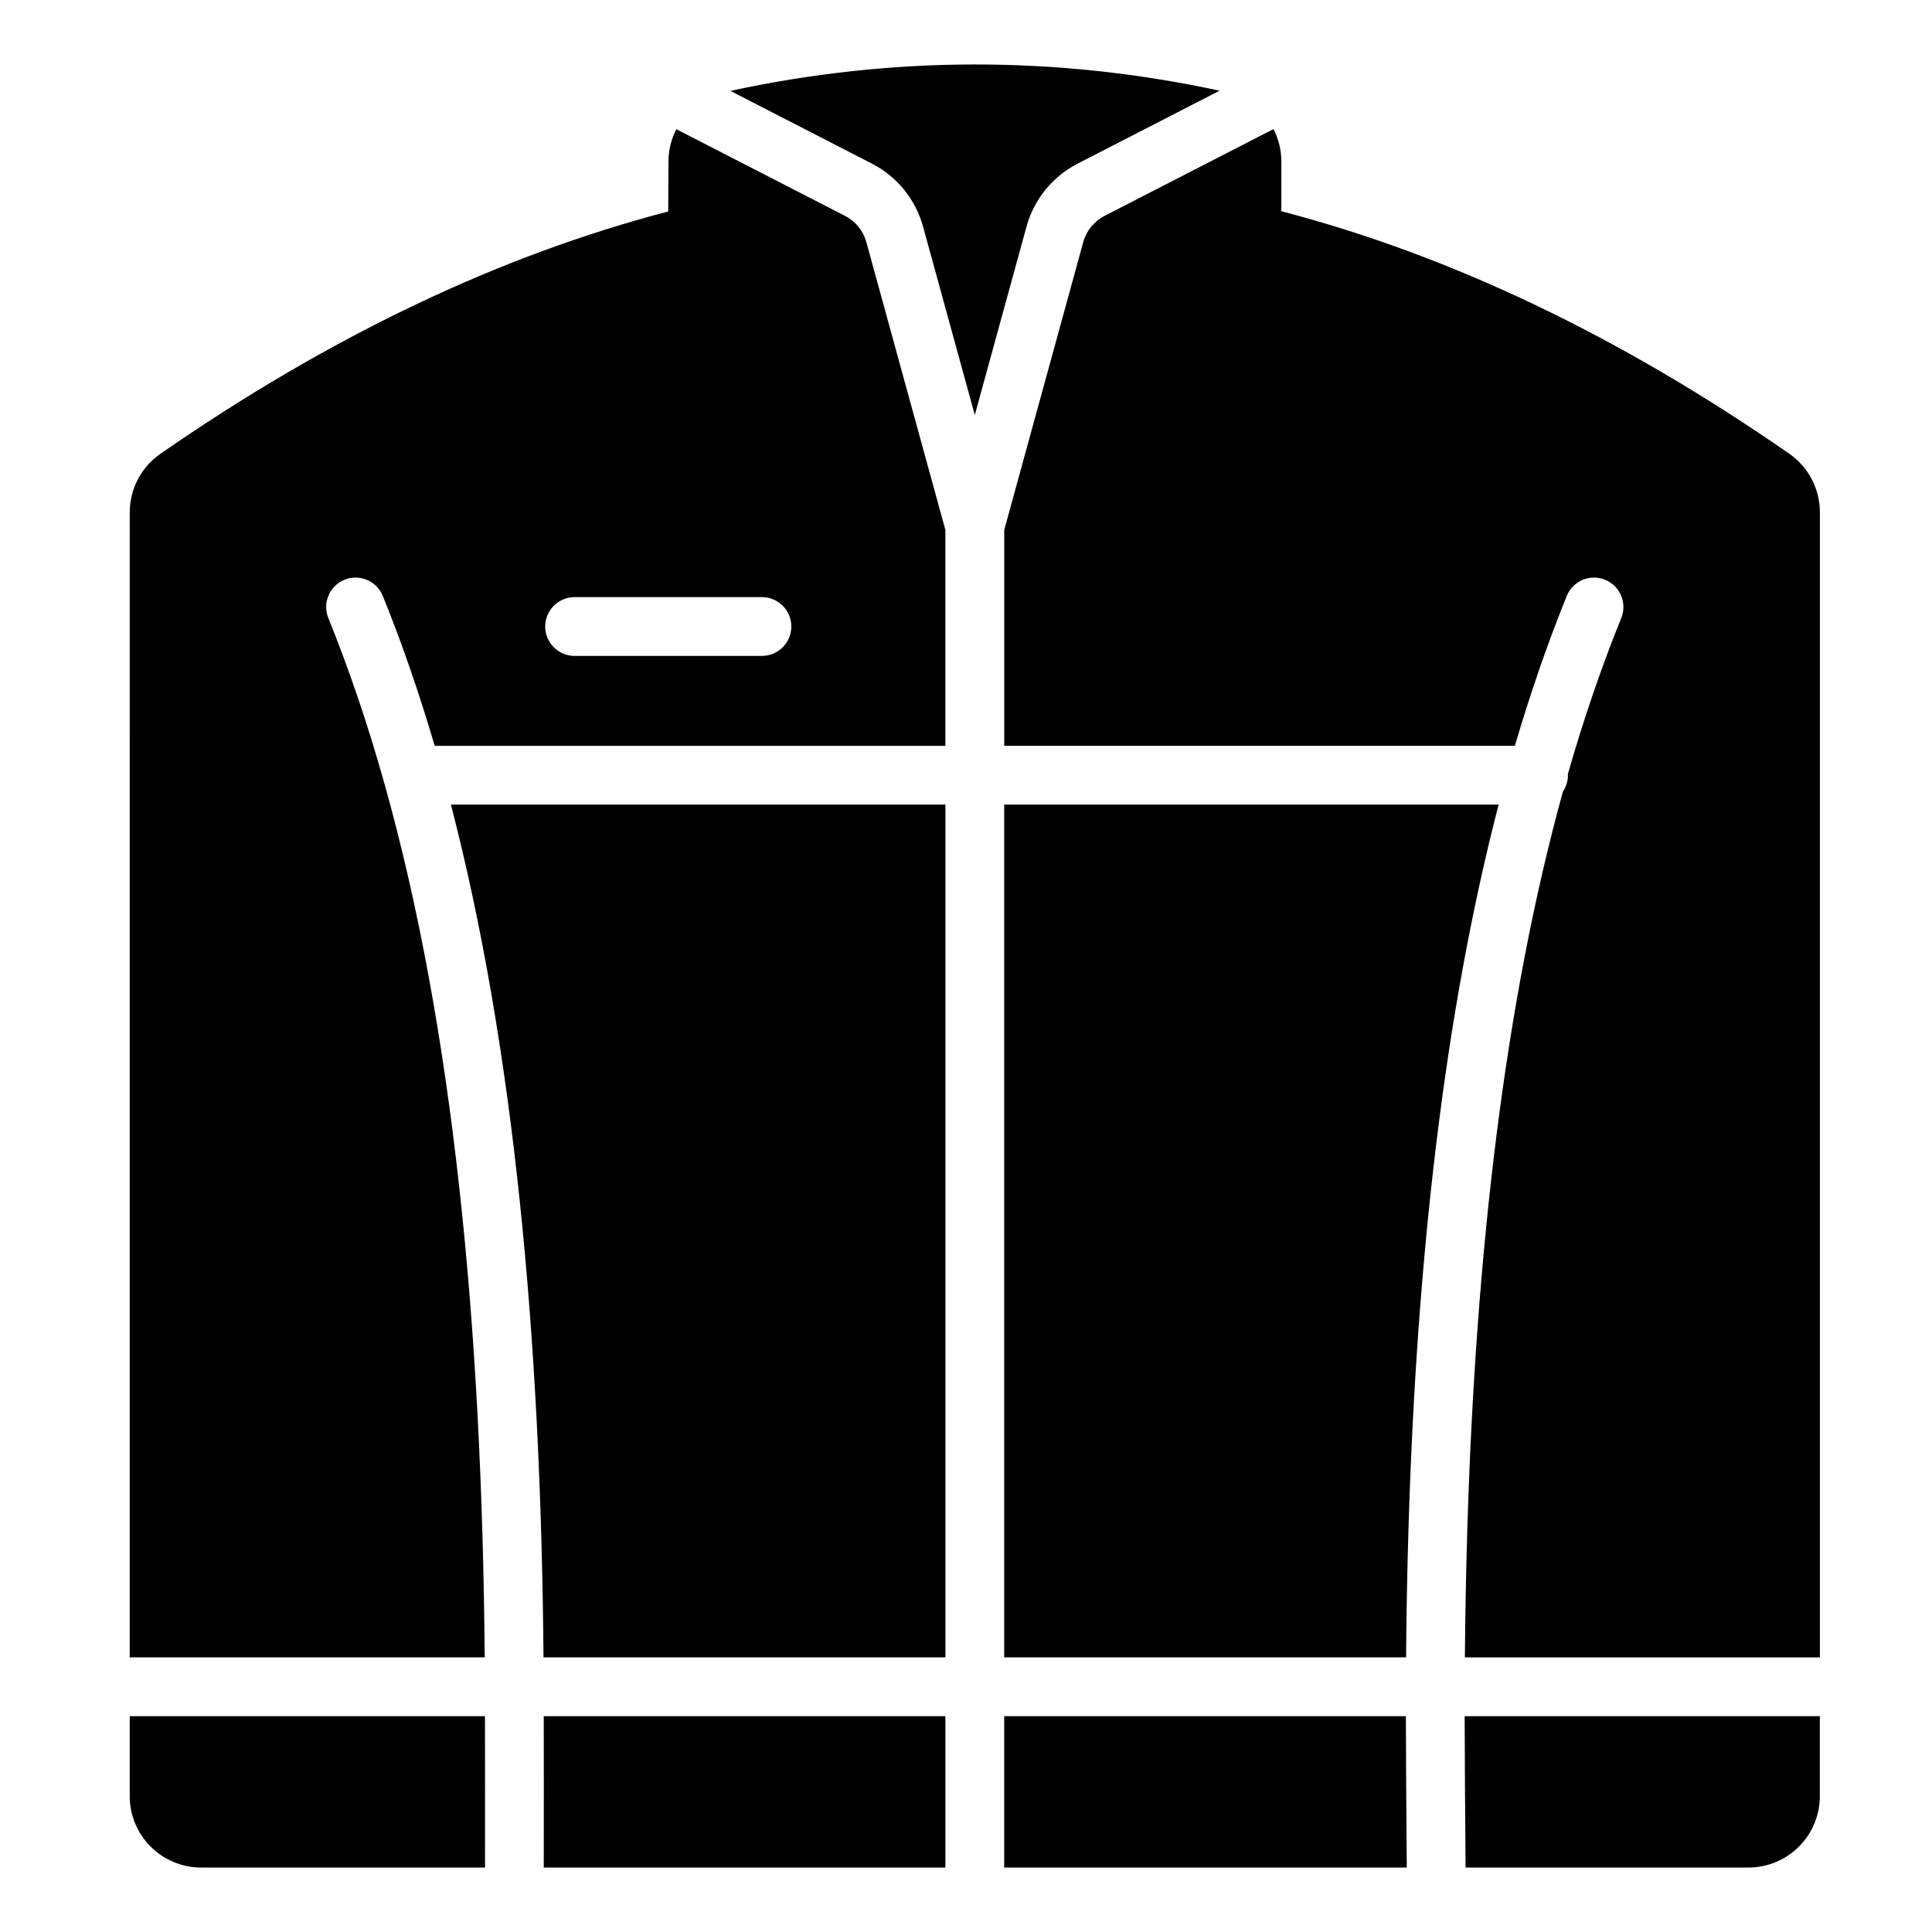
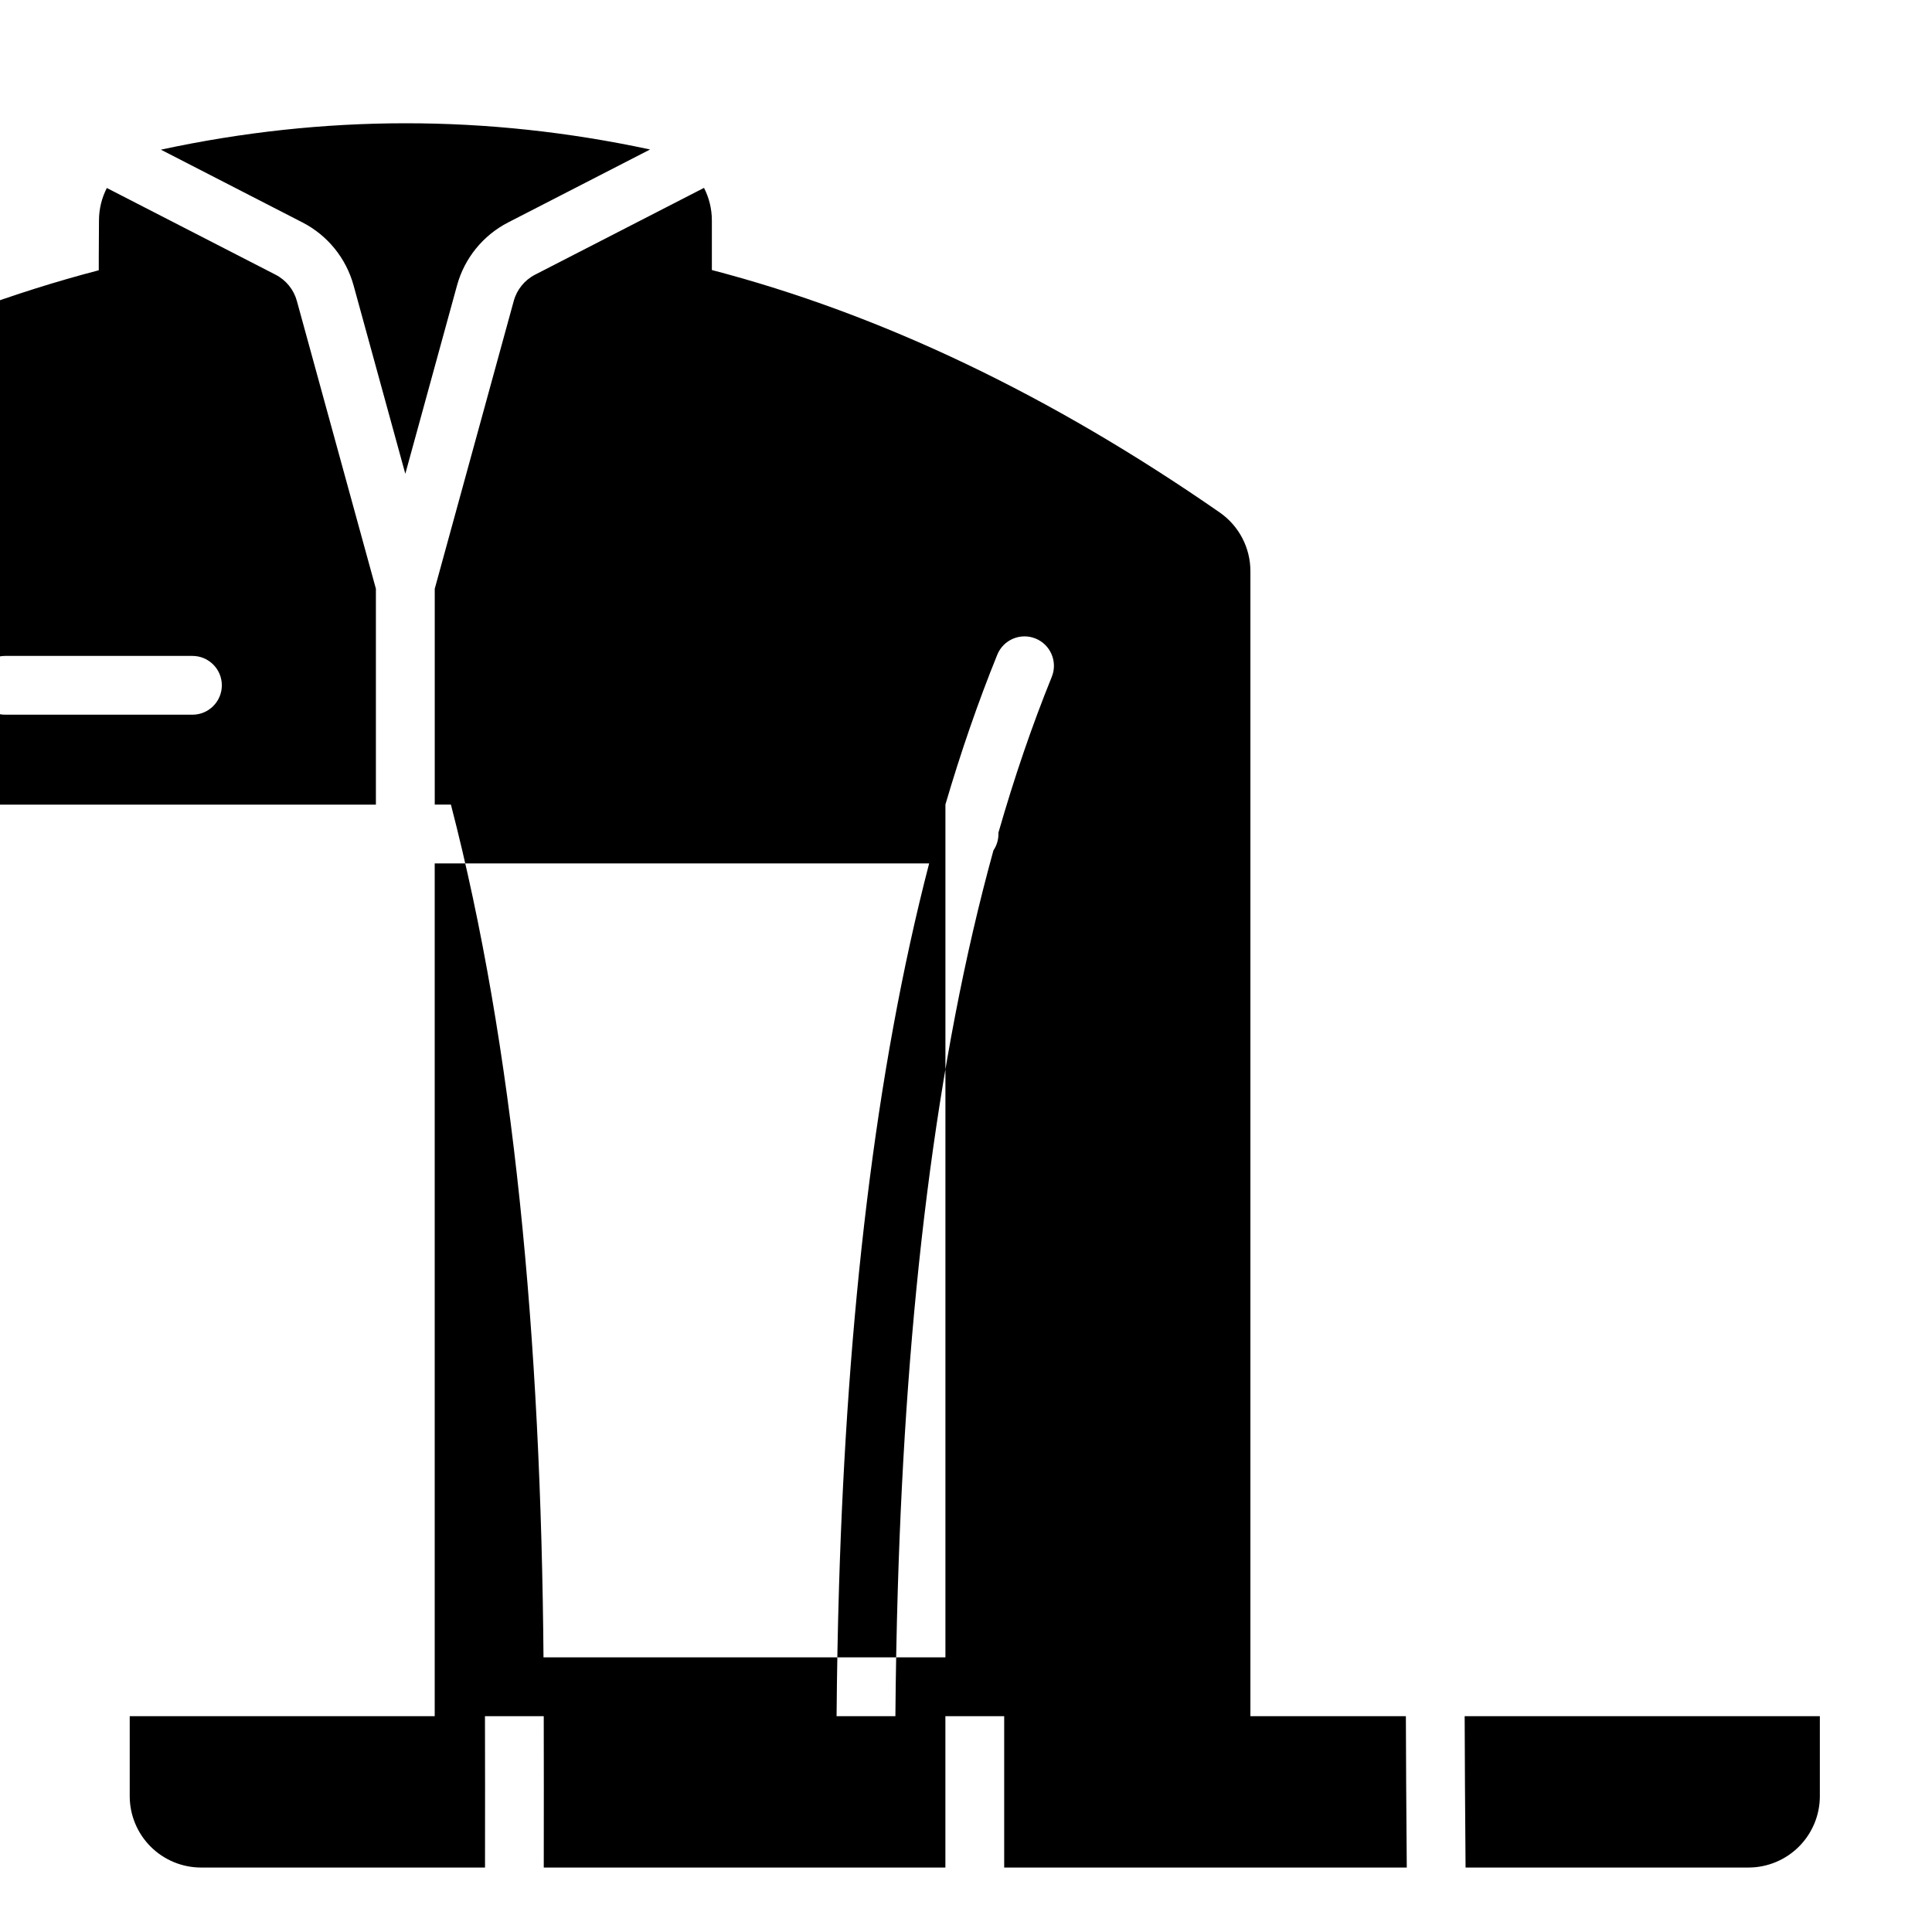
<svg xmlns="http://www.w3.org/2000/svg" fill="#000000" width="800px" height="800px" version="1.1" viewBox="144 144 512 512">
-   <path d="m626.28 598.8h-94.129c0.027 10.254 0.113 25.539 0.238 40.117h74.965c5.016 0 9.832-1.996 13.379-5.543 3.551-3.551 5.547-8.363 5.547-13.383zm-216.16 0v40.117h106.69c-0.125-14.59-0.215-29.859-0.238-40.117zm-15.582 40.117v-40.117h-106.44c0.02 10.258 0.035 25.527 0.004 40.117zm-216.16-40.117v21.191c0 5.023 1.996 9.832 5.543 13.383 3.547 3.547 8.363 5.543 13.379 5.543h75.234c0.027-14.578 0.012-29.863-0.012-40.117zm216.16-241.57h-131.04c16.633 64.094 23.891 141 24.543 226.83l0.043 6.918c-0.004-2.312-0.02-4.621-0.043-6.918l-0.004-0.848h106.51v-225.99zm150.92-15.582c4.094-13.926 8.664-27.176 13.75-39.723 1.621-3.984 6.164-5.906 10.148-4.289 3.984 1.617 5.91 6.164 4.297 10.148-5.277 13.012-9.977 26.801-14.148 41.328l0.012 0.328c0 1.605-0.488 3.094-1.324 4.336-15.379 55.719-23.102 121.84-25.34 195.52-0.336 11.141-0.551 22.453-0.645 33.926h94.082v-303.45c0-6.188-3.023-11.98-8.098-15.52-44.875-31.145-89.746-52.562-134.62-64.273v-13.141c0-3.086-0.742-6.023-2.082-8.633l-44.773 23.004c-2.773 1.43-4.82 3.949-5.644 6.953l-20.941 76.281v57.199h135.34zm-4.305 15.582h-131.03v225.99h106.5c0.094-11.633 0.305-23.102 0.648-34.398 2.18-71.707 9.559-136.4 23.883-191.59zm-362.78 225.99h94.078c-0.715-88.23-8.418-166.82-26.508-231.33-0.074-0.219-0.137-0.441-0.188-0.672-4.312-15.289-9.215-29.785-14.746-43.43-1.617-3.984 0.305-8.535 4.289-10.148 3.984-1.617 8.535 0.305 10.148 4.289 5.086 12.543 9.656 25.797 13.75 39.723h135.34v-57.207l-20.945-76.277c-0.824-3.008-2.871-5.527-5.644-6.953l-44.715-22.977c-1.336 2.602-2.082 5.535-2.082 8.613-0.059 6.715-0.059 13.188-0.059 13.188-44.875 11.727-89.742 33.141-134.6 64.234-5.078 3.535-8.109 9.332-8.109 15.52-0.012 42.59-0.012 213.63-0.012 303.43zm117.9-265.4h49.648c4.301 0 7.789-3.492 7.789-7.789s-3.492-7.789-7.789-7.789h-49.648c-4.301 0-7.789 3.496-7.789 7.789 0 4.301 3.492 7.789 7.789 7.789zm41.281-149.74 37.516 19.281c6.652 3.418 11.57 9.473 13.551 16.688l13.711 49.93 13.707-49.93c1.98-7.215 6.898-13.27 13.551-16.688l37.609-19.328c-43.223-9.281-86.438-9.266-129.64 0.047z" fill-rule="evenodd" />
+   <path d="m626.28 598.8h-94.129c0.027 10.254 0.113 25.539 0.238 40.117h74.965c5.016 0 9.832-1.996 13.379-5.543 3.551-3.551 5.547-8.363 5.547-13.383zm-216.16 0v40.117h106.69c-0.125-14.59-0.215-29.859-0.238-40.117zm-15.582 40.117v-40.117h-106.44c0.02 10.258 0.035 25.527 0.004 40.117zm-216.16-40.117v21.191c0 5.023 1.996 9.832 5.543 13.383 3.547 3.547 8.363 5.543 13.379 5.543h75.234c0.027-14.578 0.012-29.863-0.012-40.117zm216.16-241.57h-131.04c16.633 64.094 23.891 141 24.543 226.83l0.043 6.918c-0.004-2.312-0.02-4.621-0.043-6.918l-0.004-0.848h106.51v-225.99zc4.094-13.926 8.664-27.176 13.75-39.723 1.621-3.984 6.164-5.906 10.148-4.289 3.984 1.617 5.91 6.164 4.297 10.148-5.277 13.012-9.977 26.801-14.148 41.328l0.012 0.328c0 1.605-0.488 3.094-1.324 4.336-15.379 55.719-23.102 121.84-25.34 195.52-0.336 11.141-0.551 22.453-0.645 33.926h94.082v-303.45c0-6.188-3.023-11.98-8.098-15.52-44.875-31.145-89.746-52.562-134.62-64.273v-13.141c0-3.086-0.742-6.023-2.082-8.633l-44.773 23.004c-2.773 1.43-4.82 3.949-5.644 6.953l-20.941 76.281v57.199h135.34zm-4.305 15.582h-131.03v225.99h106.5c0.094-11.633 0.305-23.102 0.648-34.398 2.18-71.707 9.559-136.4 23.883-191.59zm-362.78 225.99h94.078c-0.715-88.23-8.418-166.82-26.508-231.33-0.074-0.219-0.137-0.441-0.188-0.672-4.312-15.289-9.215-29.785-14.746-43.43-1.617-3.984 0.305-8.535 4.289-10.148 3.984-1.617 8.535 0.305 10.148 4.289 5.086 12.543 9.656 25.797 13.75 39.723h135.34v-57.207l-20.945-76.277c-0.824-3.008-2.871-5.527-5.644-6.953l-44.715-22.977c-1.336 2.602-2.082 5.535-2.082 8.613-0.059 6.715-0.059 13.188-0.059 13.188-44.875 11.727-89.742 33.141-134.6 64.234-5.078 3.535-8.109 9.332-8.109 15.52-0.012 42.59-0.012 213.63-0.012 303.43zm117.9-265.4h49.648c4.301 0 7.789-3.492 7.789-7.789s-3.492-7.789-7.789-7.789h-49.648c-4.301 0-7.789 3.496-7.789 7.789 0 4.301 3.492 7.789 7.789 7.789zm41.281-149.74 37.516 19.281c6.652 3.418 11.57 9.473 13.551 16.688l13.711 49.93 13.707-49.93c1.98-7.215 6.898-13.27 13.551-16.688l37.609-19.328c-43.223-9.281-86.438-9.266-129.64 0.047z" fill-rule="evenodd" />
</svg>